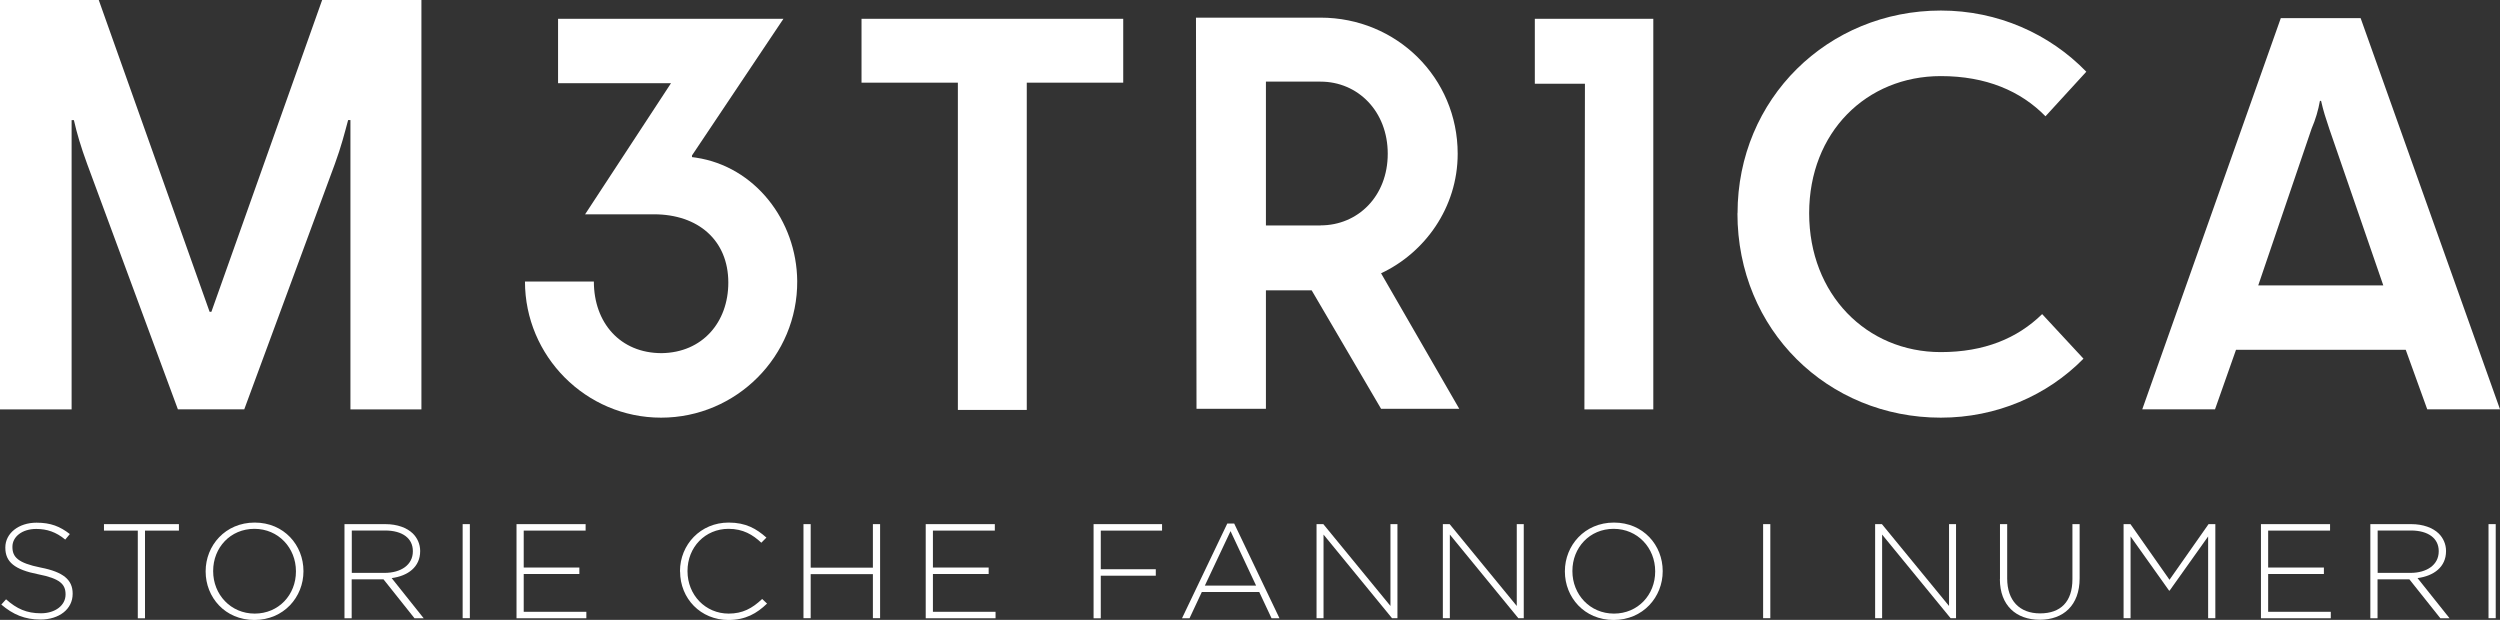
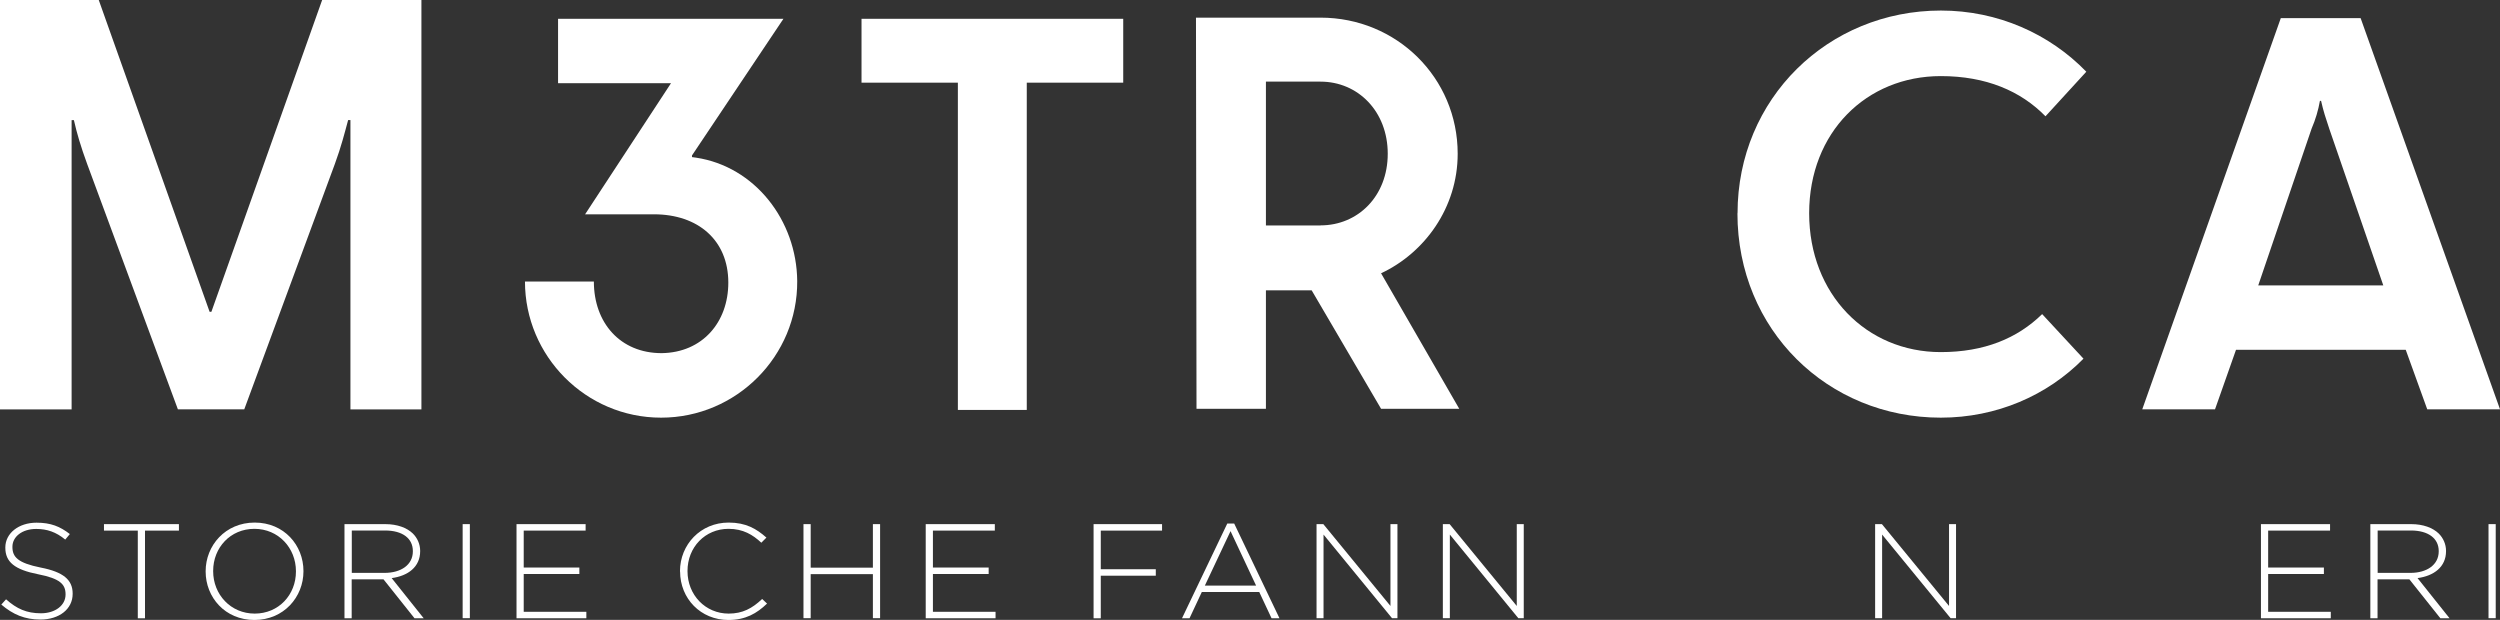
<svg xmlns="http://www.w3.org/2000/svg" id="Livello_2" viewBox="0 0 239.49 59.38">
  <rect x="0" y="0" width="239.49" height="59.38" fill="#333333" stroke="none" />
  <defs>
    <style>.cls-1{fill:#fff;}</style>
  </defs>
  <g id="Livello_1-2">
    <g>
      <path class="cls-1" d="m0,0h9.46l10.62,29.87h.17L30.86,0h9.51v39.22h-6.8V11.5h-.22c-.33,1.22-.66,2.54-1.27,4.2l-8.68,23.51h-6.36L8.35,15.71c-.61-1.66-1-2.99-1.27-4.2h-.22v27.71H0V0Z" />
      <path class="cls-1" d="m50.29,26.97h6.6c0,3.96,2.53,6.86,6.49,6.86,3.91-.05,6.39-2.96,6.39-6.76,0-4.06-2.9-6.54-7.12-6.54h-6.6l8.23-12.56h-10.82V1.8h21.59l-8.76,13.09v.16l.37.05c5.65.84,9.66,6.02,9.71,11.82.05,7.18-5.81,13.09-13.04,13.09s-13.04-5.91-13.04-13.04Z" />
      <path class="cls-1" d="m91.77,7.92h-9.24V1.8h25.07v6.12h-9.24v31.35h-6.6V7.92Z" />
      <path class="cls-1" d="m114.57,1.69h11.93c7.28,0,13.14,5.75,13.14,13.04,0,5.17-3.17,9.5-7.34,11.45l7.49,12.98h-7.49l-6.65-11.35h-4.38v11.35h-6.65l-.05-37.47Zm11.93,19.9c3.59,0,6.44-2.8,6.44-6.86s-2.85-6.91-6.44-6.91h-5.23v13.78h5.23Z" />
-       <path class="cls-1" d="m151.83,8.02h-4.8V1.8h11.35v37.42h-6.6l.05-31.19Z" />
      <path class="cls-1" d="m166.45,20.43c0-10.98,8.66-19.42,19.48-19.42,5.44,0,10.4,2.22,13.93,5.86l-3.91,4.27c-2.38-2.43-5.7-3.85-10.03-3.85-7.12,0-12.61,5.38-12.61,13.14s5.49,13.3,12.61,13.3c4.17,0,7.34-1.32,9.71-3.64l3.96,4.27c-3.48,3.54-8.34,5.65-13.67,5.65-10.82,0-19.48-8.39-19.48-19.58Z" />
      <path class="cls-1" d="m218.49,1.74h7.65l13.35,37.47h-6.97l-2.06-5.7h-16.26l-2.01,5.7h-6.97L218.49,1.74Zm9.82,25.6l-5.17-14.99c-.32-.95-.58-1.74-.79-2.69h-.11c-.16.9-.42,1.79-.79,2.64l-5.12,15.04h11.98Z" />
      <path class="cls-1" d="m.13,57.91l.45-.5c1.02.91,1.97,1.34,3.34,1.34s2.36-.76,2.36-1.79v-.03c0-.95-.52-1.51-2.63-1.92-2.24-.44-3.14-1.17-3.14-2.54v-.03c0-1.34,1.26-2.37,2.99-2.37,1.36,0,2.25.36,3.19,1.09l-.44.53c-.88-.73-1.76-1.02-2.78-1.02-1.37,0-2.28.76-2.28,1.7v.03c0,.95.51,1.53,2.71,1.97,2.16.42,3.06,1.17,3.06,2.49v.03c0,1.46-1.29,2.46-3.09,2.46-1.49,0-2.63-.48-3.75-1.44Z" />
      <path class="cls-1" d="m13.21,50.83h-3.25v-.62h7.18v.62h-3.25v8.4h-.69v-8.4Z" />
      <path class="cls-1" d="m19.7,54.75v-.03c0-2.46,1.88-4.66,4.7-4.66s4.67,2.18,4.67,4.64v.03c0,2.46-1.88,4.66-4.7,4.66s-4.67-2.18-4.67-4.64Zm8.65,0v-.03c0-2.23-1.68-4.06-3.98-4.06s-3.95,1.8-3.95,4.03v.03c0,2.23,1.68,4.06,3.98,4.06s3.95-1.8,3.95-4.03Z" />
      <path class="cls-1" d="m33.01,50.21h3.91c1.14,0,2.06.35,2.62.89.44.43.71,1.03.71,1.67v.03c0,1.51-1.16,2.37-2.73,2.58l3.07,3.85h-.88l-2.97-3.73h-3.05v3.73h-.69v-9.01Zm3.83,4.67c1.56,0,2.71-.76,2.71-2.06v-.03c0-1.21-.98-1.97-2.67-1.97h-3.18v4.06h3.14Z" />
      <path class="cls-1" d="m44.32,50.21h.69v9.01h-.69v-9.01Z" />
      <path class="cls-1" d="m49.47,50.21h6.63v.62h-5.93v3.54h5.33v.62h-5.33v3.62h6v.62h-6.69v-9.01Z" />
      <path class="cls-1" d="m65.14,54.75v-.03c0-2.55,1.97-4.66,4.66-4.66,1.66,0,2.66.59,3.62,1.44l-.49.49c-.81-.76-1.74-1.33-3.14-1.33-2.24,0-3.93,1.76-3.93,4.03v.03c0,2.28,1.72,4.06,3.94,4.06,1.34,0,2.26-.5,3.21-1.4l.47.44c-.98.94-2.05,1.57-3.7,1.57-2.66,0-4.63-2.05-4.63-4.64Z" />
      <path class="cls-1" d="m76.97,50.21h.69v4.17h5.96v-4.17h.69v9.01h-.69v-4.22h-5.96v4.22h-.69v-9.01Z" />
      <path class="cls-1" d="m88.67,50.21h6.63v.62h-5.93v3.54h5.34v.62h-5.34v3.62h6v.62h-6.69v-9.01Z" />
      <path class="cls-1" d="m104.76,50.21h6.56v.62h-5.87v3.7h5.27v.62h-5.27v4.08h-.69v-9.01Z" />
      <path class="cls-1" d="m117.56,50.15h.67l4.34,9.08h-.76l-1.18-2.52h-5.5l-1.18,2.52h-.72l4.34-9.08Zm2.77,5.95l-2.45-5.22-2.46,5.22h4.91Z" />
      <path class="cls-1" d="m126.12,50.21h.65l6.43,7.84v-7.84h.67v9.01h-.52l-6.56-8.01v8.01h-.67v-9.01Z" />
      <path class="cls-1" d="m138.22,50.21h.65l6.43,7.84v-7.84h.67v9.01h-.52l-6.56-8.01v8.01h-.67v-9.01Z" />
-       <path class="cls-1" d="m149.91,54.75v-.03c0-2.46,1.88-4.66,4.7-4.66s4.67,2.18,4.67,4.64v.03c0,2.46-1.88,4.66-4.7,4.66s-4.67-2.18-4.67-4.64Zm8.65,0v-.03c0-2.23-1.68-4.06-3.98-4.06s-3.95,1.8-3.95,4.03v.03c0,2.23,1.68,4.06,3.98,4.06s3.95-1.8,3.95-4.03Z" />
-       <path class="cls-1" d="m168.9,50.21h.69v9.01h-.69v-9.01Z" />
      <path class="cls-1" d="m179.63,50.21h.65l6.43,7.84v-7.84h.67v9.01h-.52l-6.56-8.01v8.01h-.67v-9.01Z" />
-       <path class="cls-1" d="m191.59,55.48v-5.27h.69v5.2c0,2.12,1.18,3.35,3.15,3.35s3.1-1.11,3.1-3.28v-5.27h.69v5.19c0,2.59-1.56,3.97-3.82,3.97s-3.82-1.37-3.82-3.89Z" />
-       <path class="cls-1" d="m203.44,50.21h.65l3.74,5.33,3.74-5.33h.65v9.01h-.69v-7.83l-3.69,5.19h-.05l-3.69-5.19v7.83h-.67v-9.01Z" />
      <path class="cls-1" d="m216.58,50.21h6.63v.62h-5.93v3.54h5.34v.62h-5.34v3.62h6v.62h-6.69v-9.01Z" />
      <path class="cls-1" d="m227.08,50.21h3.91c1.14,0,2.06.35,2.62.89.44.43.71,1.03.71,1.67v.03c0,1.51-1.16,2.37-2.73,2.58l3.07,3.85h-.88l-2.97-3.73h-3.05v3.73h-.69v-9.01Zm3.83,4.67c1.56,0,2.71-.76,2.71-2.06v-.03c0-1.21-.99-1.97-2.67-1.97h-3.18v4.06h3.14Z" />
      <path class="cls-1" d="m238.39,50.21h.69v9.01h-.69v-9.01Z" />
    </g>
  </g>
</svg>